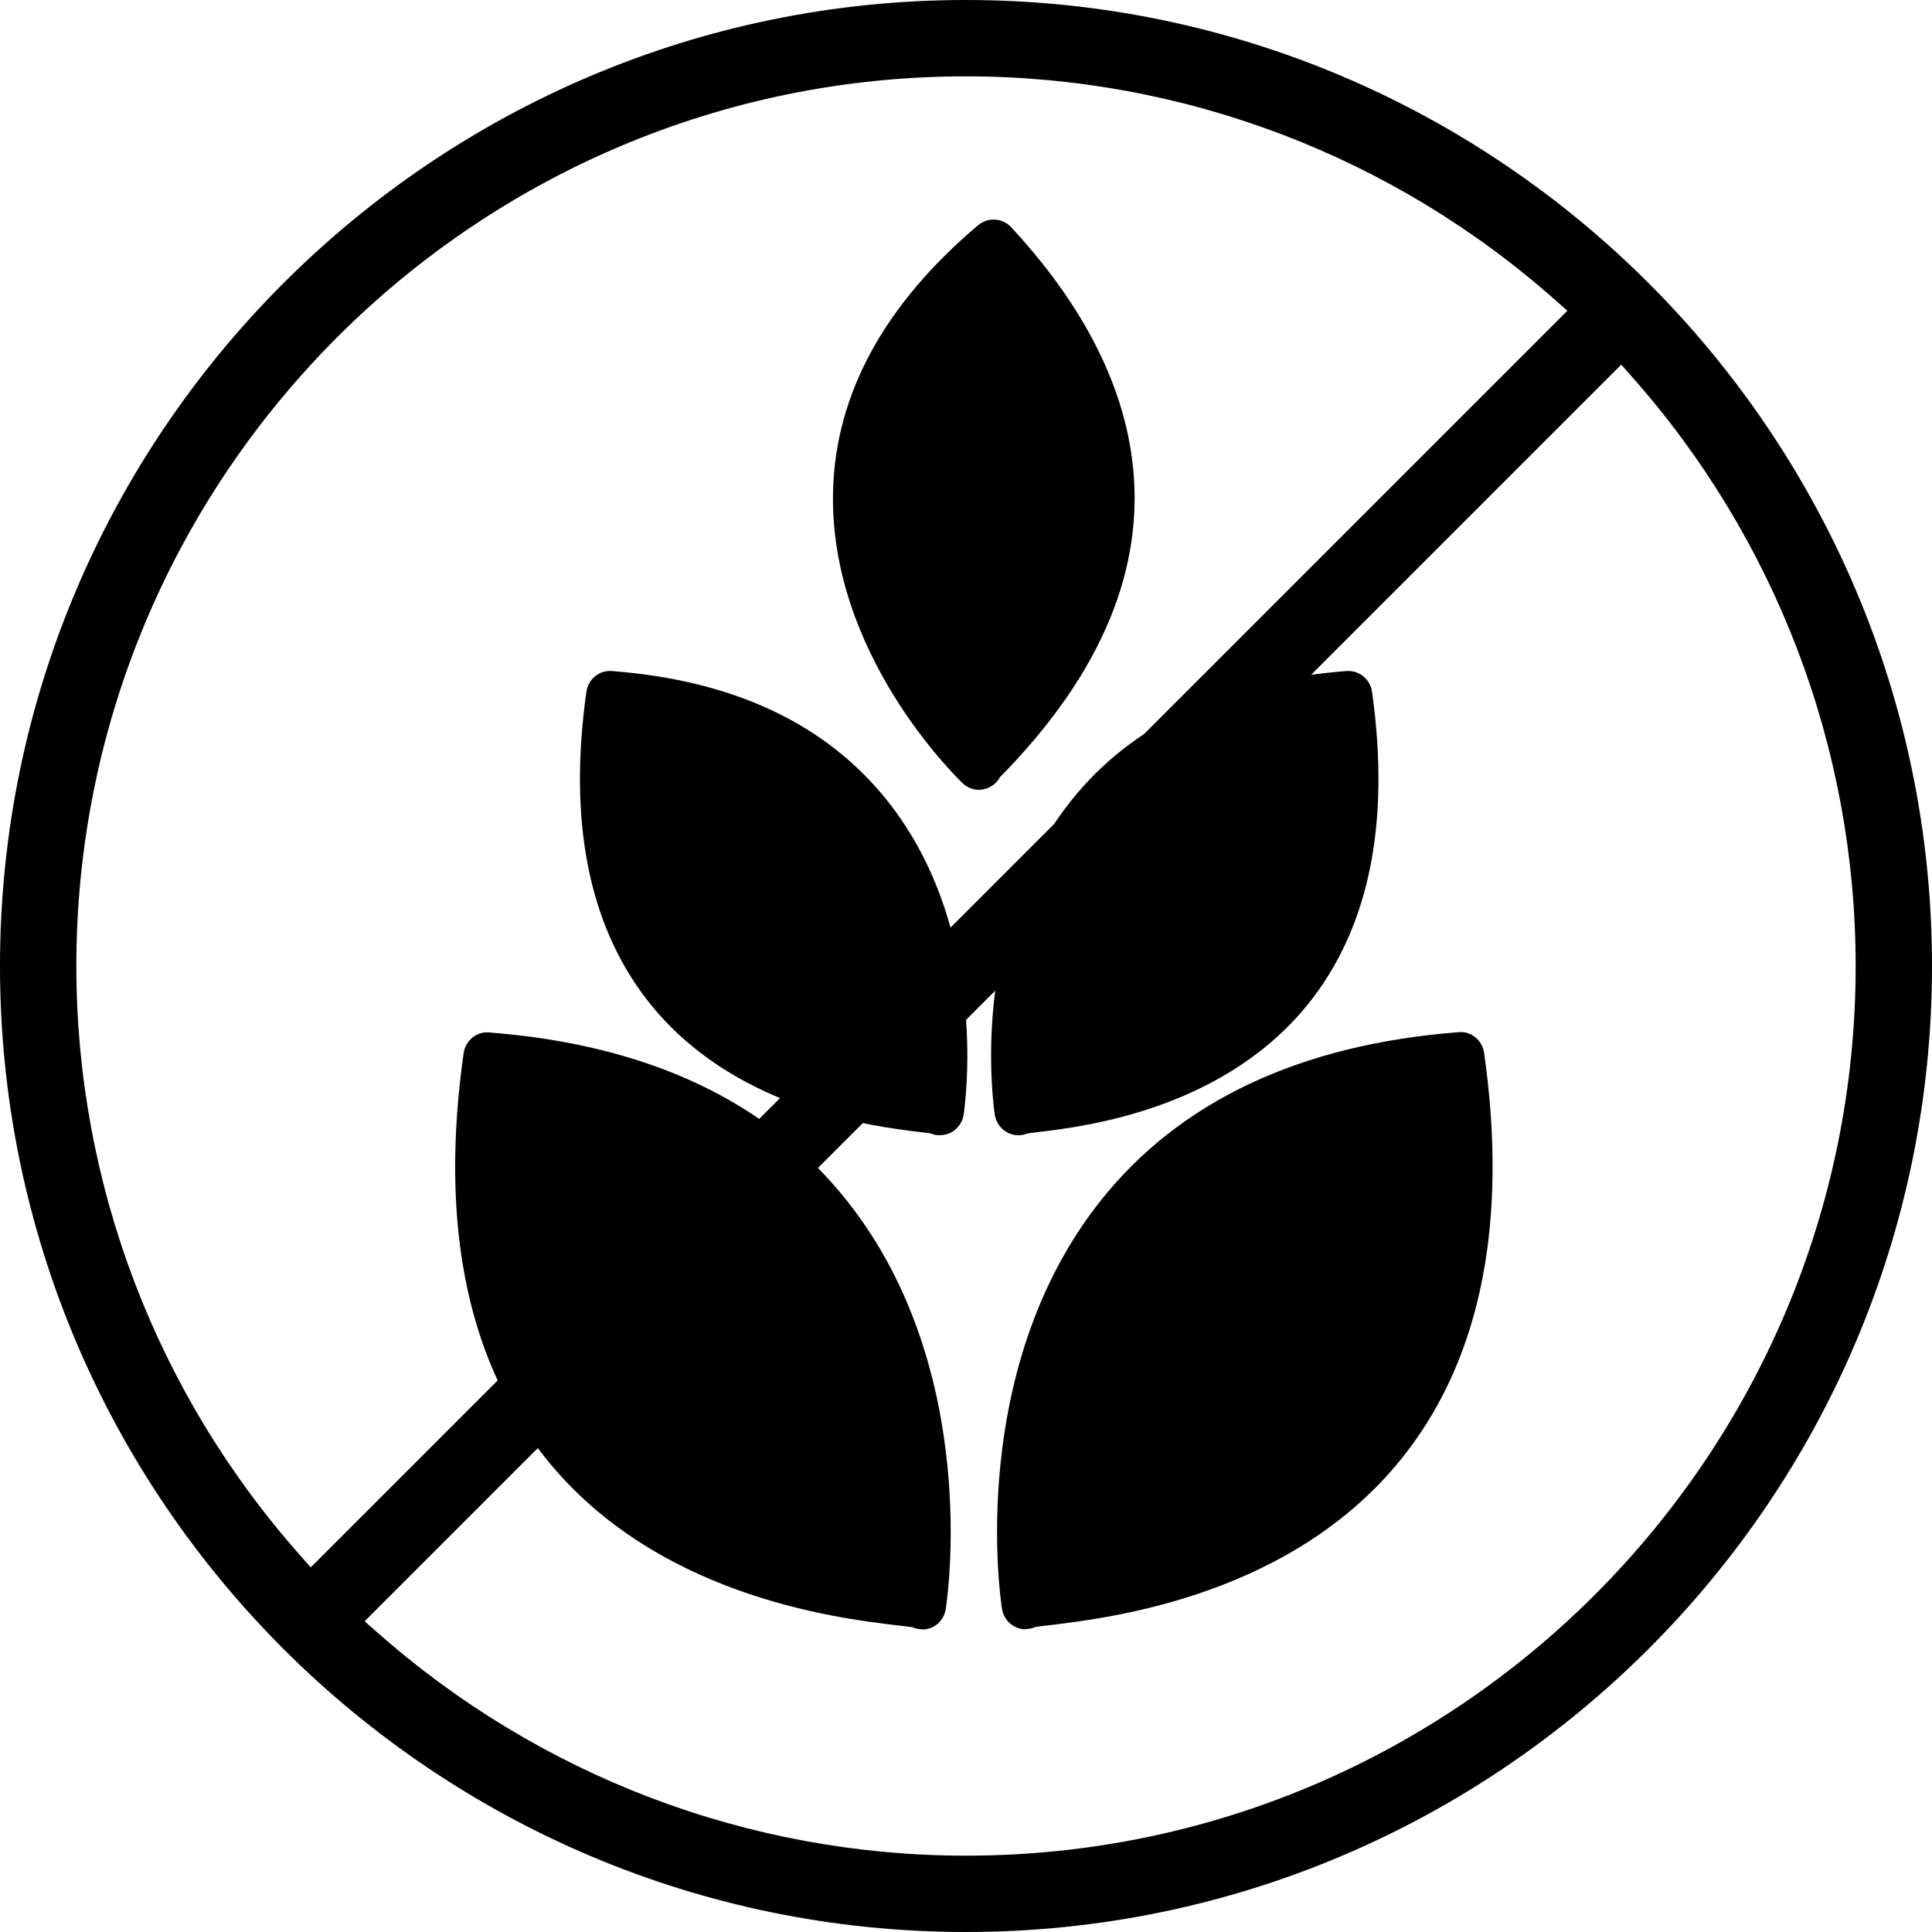
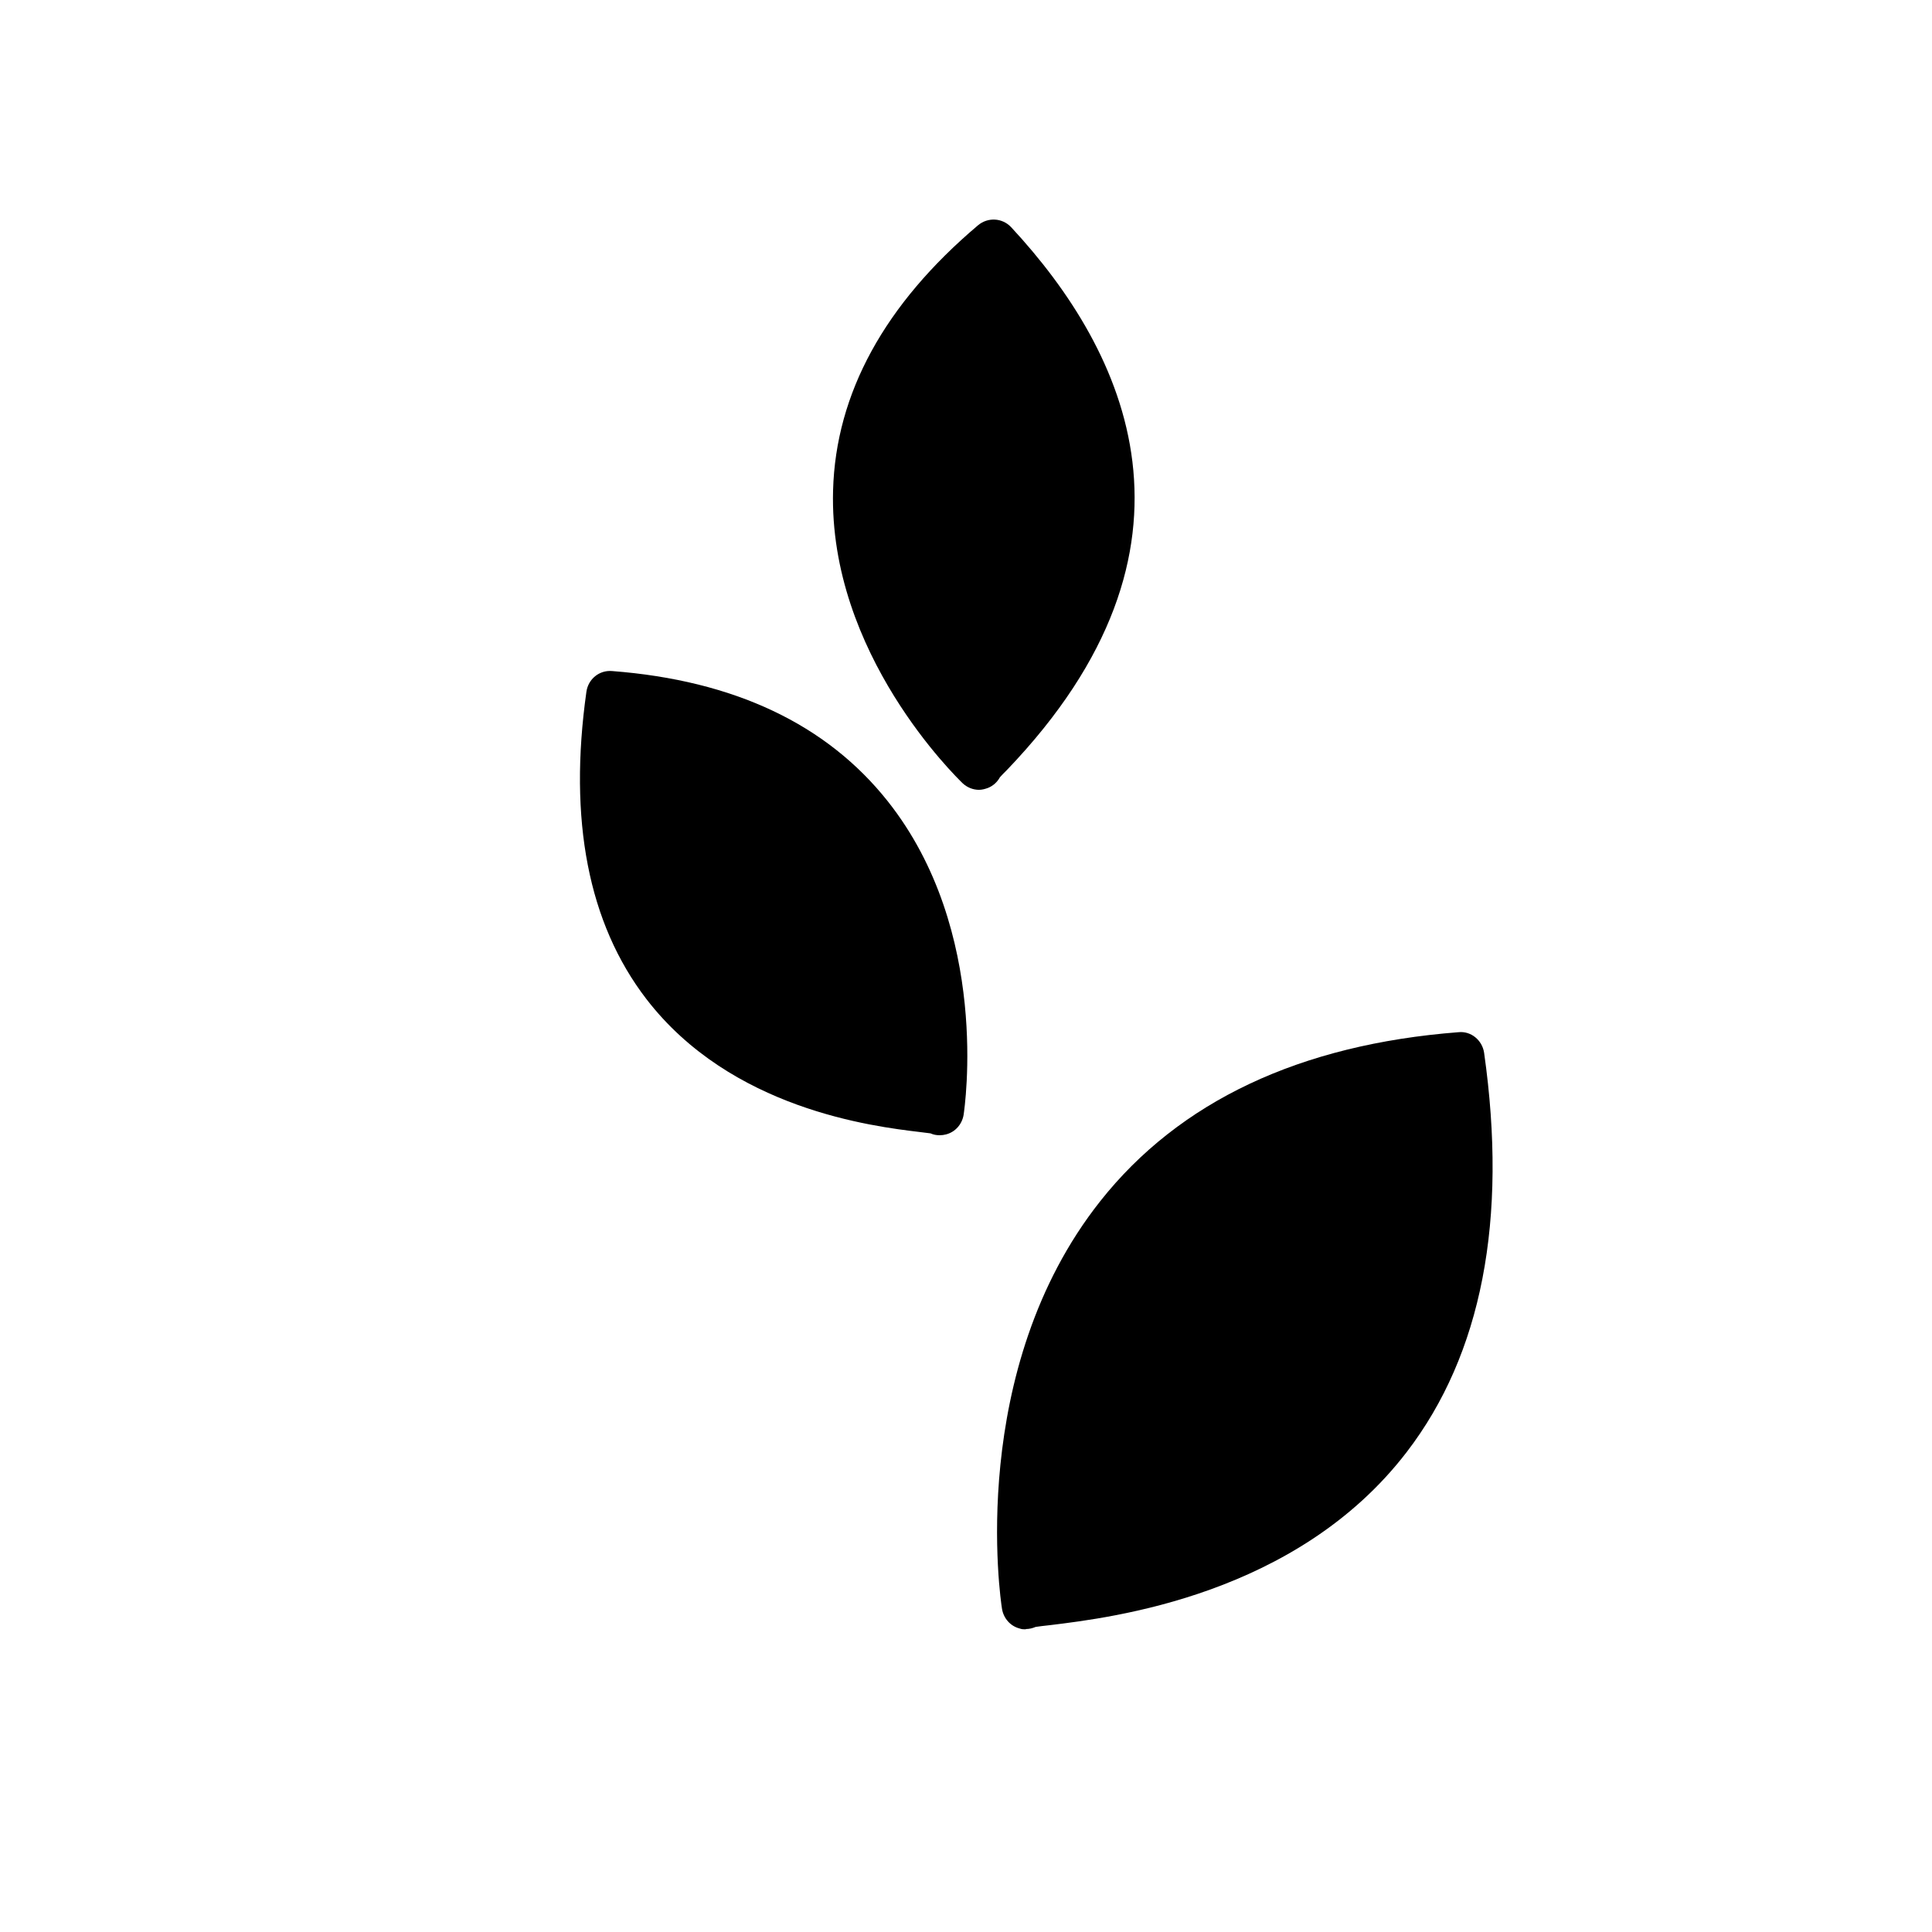
<svg xmlns="http://www.w3.org/2000/svg" viewBox="0 0 72.38 72.38" id="Layer_2">
  <g data-name="Layer_1" id="Layer_1-2">
    <g>
-       <path d="M0,36.19C0,16.24,16.24,0,36.19,0c19.96,0,36.19,16.24,36.19,36.19,0,19.96-16.24,36.19-36.19,36.19C16.24,72.38,0,56.15,0,36.19ZM60.74,13.66L13.66,60.74l.4.35c6.12,5.44,13.98,8.43,22.13,8.43,18.38,0,33.33-14.95,33.33-33.33,0-8.16-2.99-16.02-8.43-22.13l-.35-.4ZM2.86,36.19c0,8.16,2.99,16.02,8.43,22.13l.35.4L58.72,11.64l-.4-.35c-6.11-5.44-13.97-8.43-22.13-8.43-18.38,0-33.33,14.95-33.33,33.34Z" />
      <g>
-         <path d="M34.54,61.04c-.13,0-.25-.03-.37-.08-.12-.02-.32-.04-.57-.07-2.28-.27-9.21-1.11-13.33-6.48-2.81-3.66-3.79-8.7-2.9-14.96.07-.47.49-.82.96-.77,5.94.46,10.46,2.58,13.42,6.33,5.01,6.33,3.74,14.91,3.68,15.28-.06.35-.31.64-.66.73-.08.02-.15.03-.23.03Z" />
        <path d="M38.43,61.04c-.08,0-.15,0-.23-.03-.35-.09-.6-.38-.66-.73-.06-.36-1.33-8.95,3.68-15.28,2.96-3.74,7.48-5.87,13.42-6.33.47-.05.89.3.96.77.89,6.26-.09,11.3-2.9,14.96-4.12,5.37-11.05,6.2-13.33,6.48-.26.03-.45.05-.57.07-.12.05-.24.08-.37.08Z" />
        <path d="M35.2,42.53c-.12,0-.23-.02-.34-.07-.09-.01-.23-.03-.4-.05-1.75-.21-7.07-.85-10.25-4.99-2.17-2.83-2.92-6.7-2.24-11.51.07-.47.48-.81.96-.77,4.57.35,8.04,1.99,10.33,4.88,3.86,4.87,2.88,11.47,2.84,11.75-.06.35-.31.64-.66.73-.08.02-.15.03-.23.03Z" />
-         <path d="M38.16,42.53c-.08,0-.15,0-.23-.03-.35-.09-.6-.38-.66-.73-.04-.28-1.02-6.88,2.84-11.75,2.29-2.89,5.76-4.53,10.33-4.88.47-.04.89.3.96.77.68,4.81-.07,8.68-2.24,11.51-3.18,4.14-8.51,4.78-10.25,4.99-.17.02-.31.04-.4.05-.11.04-.22.07-.34.07Z" />
        <path d="M36.68,29.59c-.23,0-.45-.09-.62-.25-.2-.2-5.02-4.84-4.85-10.97.1-3.63,1.93-6.97,5.43-9.93.37-.31.91-.28,1.24.07,4.34,4.67,7.83,12-.15,20.33-.12.12-.21.21-.27.28-.1.18-.25.32-.45.4-.11.04-.22.07-.34.07Z" />
      </g>
    </g>
  </g>
</svg>